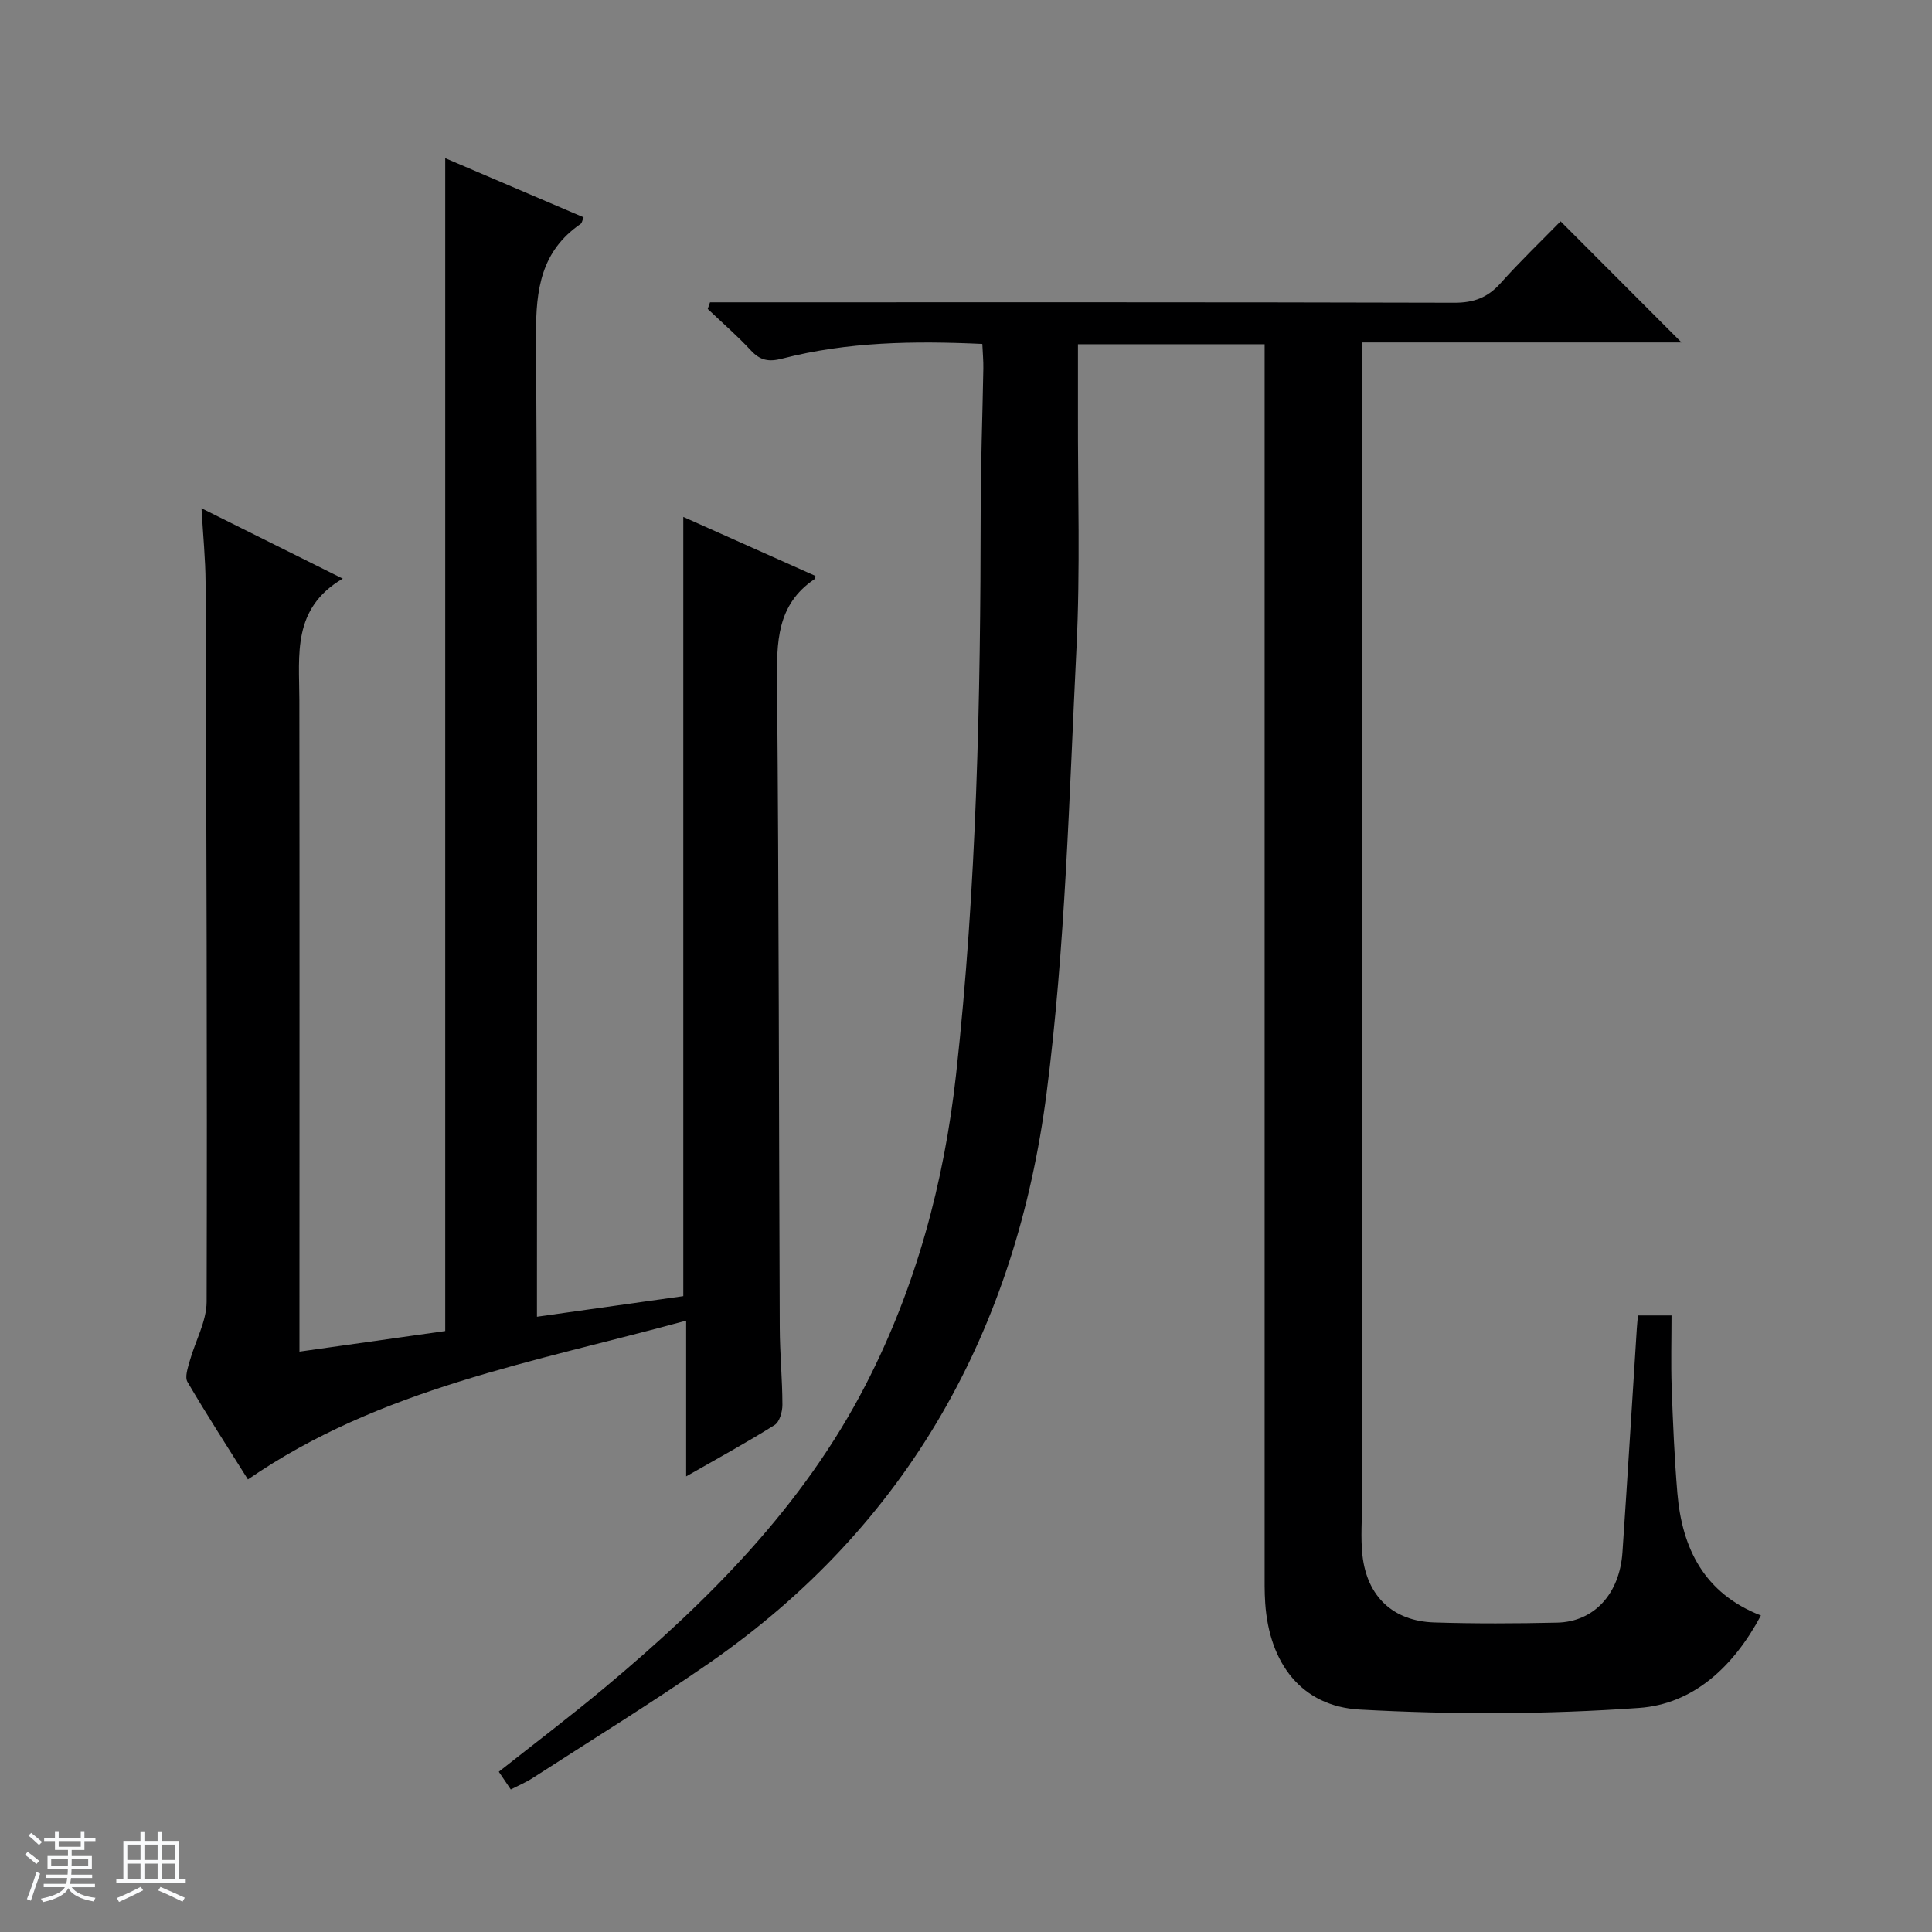
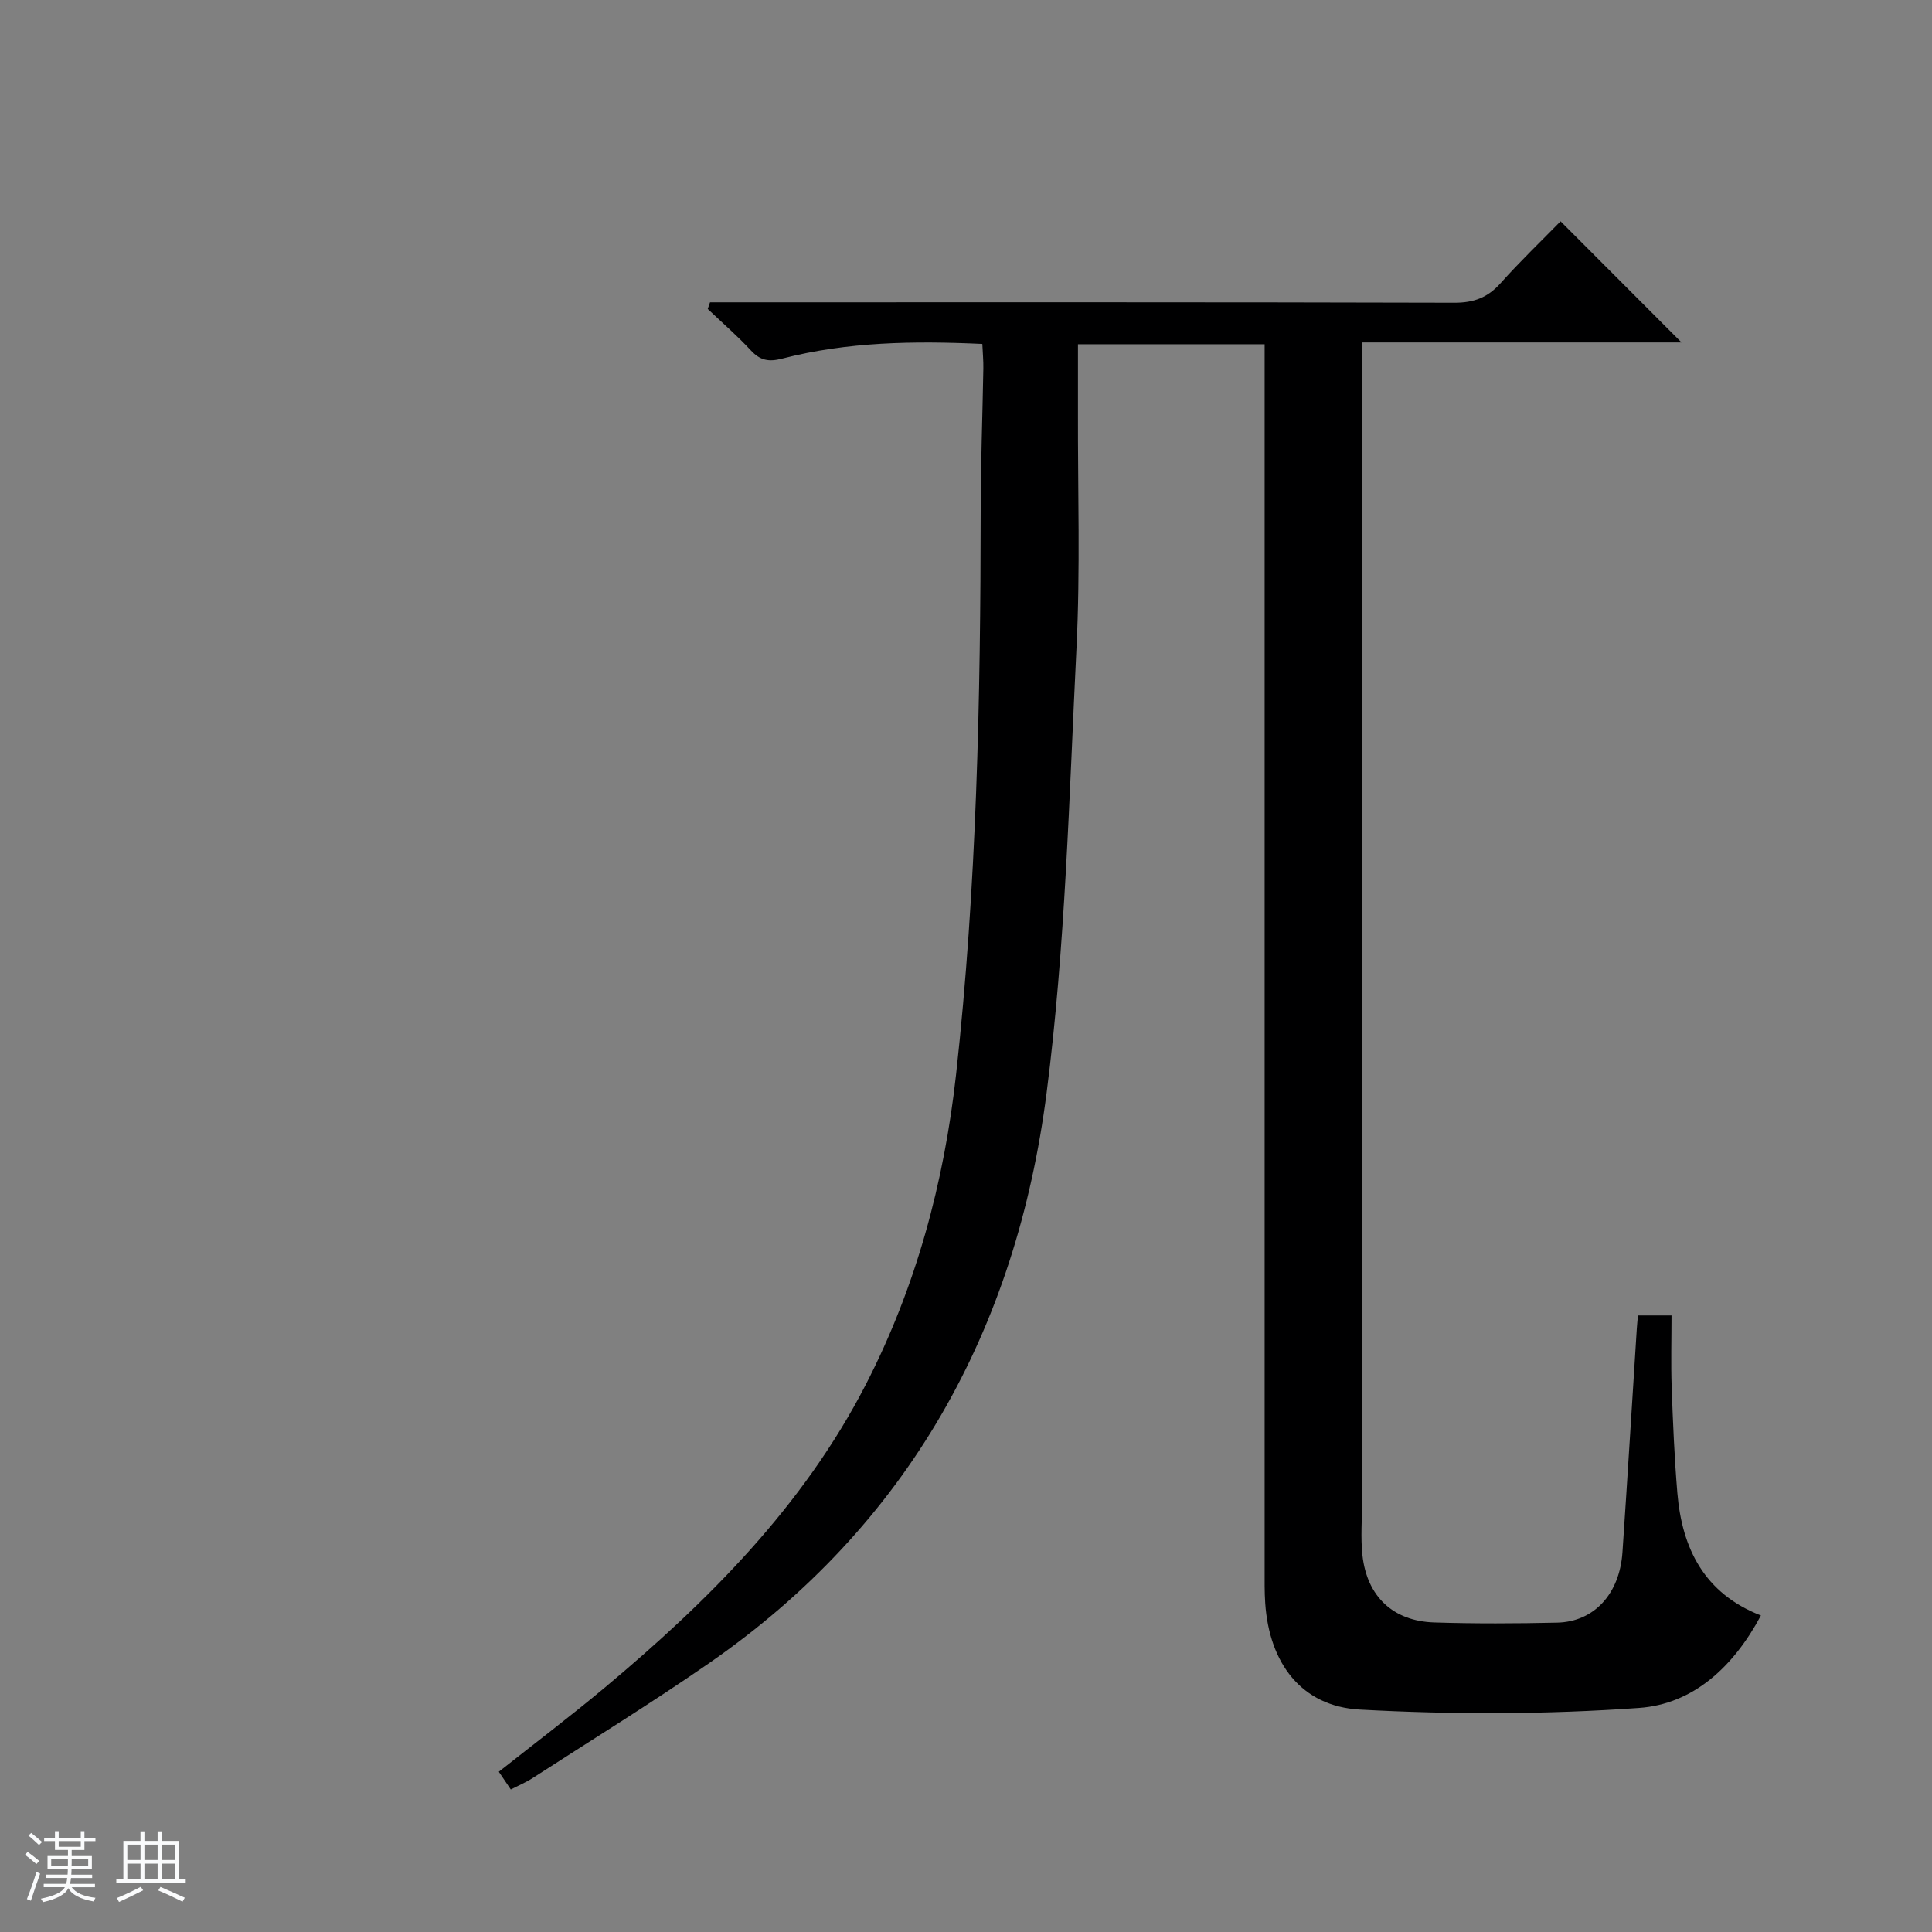
<svg xmlns="http://www.w3.org/2000/svg" enable-background="new 0 0 400 400" viewBox="0 0 400 400">
  <rect x="0" y="0" width="400" height="400" fill="#808080" stroke="none" />
  <path d="m5.17 384 .56-.58c.85.61 1.65 1.24 2.4 1.87l-.59.64c-.84-.73-1.63-1.38-2.37-1.93m1.22 9.53-.82-.34c.71-1.76 1.37-3.64 1.98-5.63.24.13.5.25.76.36-.6 1.67-1.24 3.54-1.92 5.61m-.5-13.5.57-.54c.56.44 1.31 1.06 2.26 1.87l-.64.64c-.68-.66-1.41-1.32-2.19-1.97m3.25.46h2.24v-1.36h.77v1.36h4.57v-1.36h.76v1.36h2.28v.69h-2.28v1.84h-2.64v1.26h4.18v2.64h-4.21c0 .45-.02.86-.05 1.21h4.32v.69h-4.38c-.04.34-.1.75-.19 1.22h5.15v.69h-4.82c.87 1.19 2.51 1.92 4.93 2.19-.17.31-.3.57-.37.76-2.77-.49-4.52-1.41-5.26-2.76-.56 1.26-2.3 2.23-5.24 2.9-.12-.24-.26-.48-.43-.72 2.73-.55 4.38-1.34 4.96-2.38h-4.38v-.69h4.65c.1-.38.17-.79.21-1.22h-4.32v-.69h4.4c.03-.34.05-.75.05-1.21h-4.2v-2.64h4.23v-1.26h-2.69v-1.84h-2.24zm1.46 4.46v1.29h3.45c.01-.4.02-.57.01-.53v-.32-.45h-3.46zm1.55-2.59h4.57v-1.19h-4.57zm6.11 2.59h-3.42v.77c-.01.19-.01.37-.02.53h3.44z" fill="#fafbfc" />
  <path d="m32.63 379.16h.82v1.98h3.54v7.89h1.46v.78h-14.37v-.78h1.46v-7.89h3.54v-1.98h.82v1.98h2.73zm-3.49 11.48.5.73c-1.61.82-3.28 1.63-5 2.41-.13-.27-.28-.55-.44-.82 1.75-.72 3.4-1.49 4.94-2.32m-2.78-5.55h2.73v-3.18h-2.73zm0 3.95h2.73v-3.2h-2.73zm3.54-3.95h2.73v-3.18h-2.73zm0 3.95h2.73v-3.2h-2.73zm7.89 4.68c-1.84-.92-3.51-1.7-5.02-2.32l.45-.73c1.89.8 3.57 1.55 5.04 2.23zm-1.62-11.81h-2.73v3.18h2.73zm-2.73 7.13h2.73v-3.2h-2.73v3.19z" fill="#fafbfc" />
  <g fill="#000001">
    <path d="m261.83 71.27c-12.95 0-25.37 0-38.65 0 0 4.72.01 9.35 0 13.97-.05 16.33.5 32.69-.31 48.99-1.52 30.71-2.27 61.58-6.18 92.02-6.29 48.98-28.62 89.55-70.01 118.18-11.9 8.23-24.23 15.83-36.38 23.68-1.37.89-2.9 1.53-4.55 2.38-.87-1.29-1.59-2.35-2.48-3.67 7.43-5.88 14.82-11.47 21.93-17.41 21.45-17.94 41.07-37.52 54.06-62.76 10.39-20.19 16.2-41.75 18.69-64.24 4.28-38.77 5.06-77.69 5.09-116.65.01-9.82.38-19.63.55-29.45.03-1.63-.13-3.26-.21-5.1-14.17-.66-27.93-.45-41.41 3.03-2.82.73-4.58.4-6.52-1.7-2.8-3.02-5.93-5.73-8.92-8.57.16-.46.31-.92.47-1.38h5.63c49.5 0 99-.05 148.49.09 4.01.01 6.9-1.07 9.56-4.05 4.09-4.58 8.54-8.84 12.42-12.81 8.62 8.64 16.88 16.91 25.04 25.08-21.4 0-43.45 0-66.13 0v6.24 233.49c0 3.8-.34 7.63.07 11.38.94 8.52 6.33 13.62 14.83 13.9 8.49.27 17 .23 25.49.04 7.65-.18 12.92-5.95 13.51-14.55 1.05-15.43 1.98-30.86 2.97-46.29.05-.81.14-1.63.24-2.76h6.95c0 4.95-.14 9.9.03 14.85.26 7.31.57 14.63 1.18 21.92.97 11.51 5.59 20.79 17.3 25.35-5.72 10.7-14.05 18.35-25.25 19.14-19.19 1.36-38.57 1.39-57.78.34-12.13-.66-18.77-9.63-19.6-22.05-.16-2.32-.12-4.66-.12-7-.01-82.5 0-164.99 0-247.49 0-1.97 0-3.92 0-6.14z" />
-     <path d="m51.33 306.3c-4.16-6.63-8.49-13.31-12.51-20.18-.6-1.01.07-2.92.46-4.33 1.14-4.11 3.48-8.18 3.5-12.27.13-49.65-.05-99.31-.22-148.96-.02-4.76-.51-9.52-.84-15.33 10.01 4.99 19.1 9.52 29.25 14.57-10.51 6.14-9.01 15.76-8.99 25.06.06 42.82.02 85.65.02 128.47v6.51c10.36-1.46 20.27-2.86 30.18-4.26 0-80.95 0-161.65 0-242.83 9.39 4.01 18.93 8.08 28.65 12.24-.27.62-.33 1.17-.62 1.37-8.16 5.61-9.28 13.51-9.23 22.9.36 65.65.19 131.31.19 196.96v6.4c10.6-1.49 20.56-2.89 30.3-4.27 0-53.91 0-107.34 0-161.33 9.1 4.06 18.24 8.15 27.36 12.22-.11.37-.11.61-.21.68-7.86 5.29-7.82 13.12-7.74 21.52.39 44.49.37 88.97.56 133.46.02 5.32.54 10.63.55 15.95 0 1.43-.58 3.54-1.62 4.19-5.71 3.59-11.65 6.82-18.31 10.63 0-11.05 0-21.25 0-32.24-31.54 8.62-63.36 14.01-90.73 32.87z" />
  </g>
</svg>